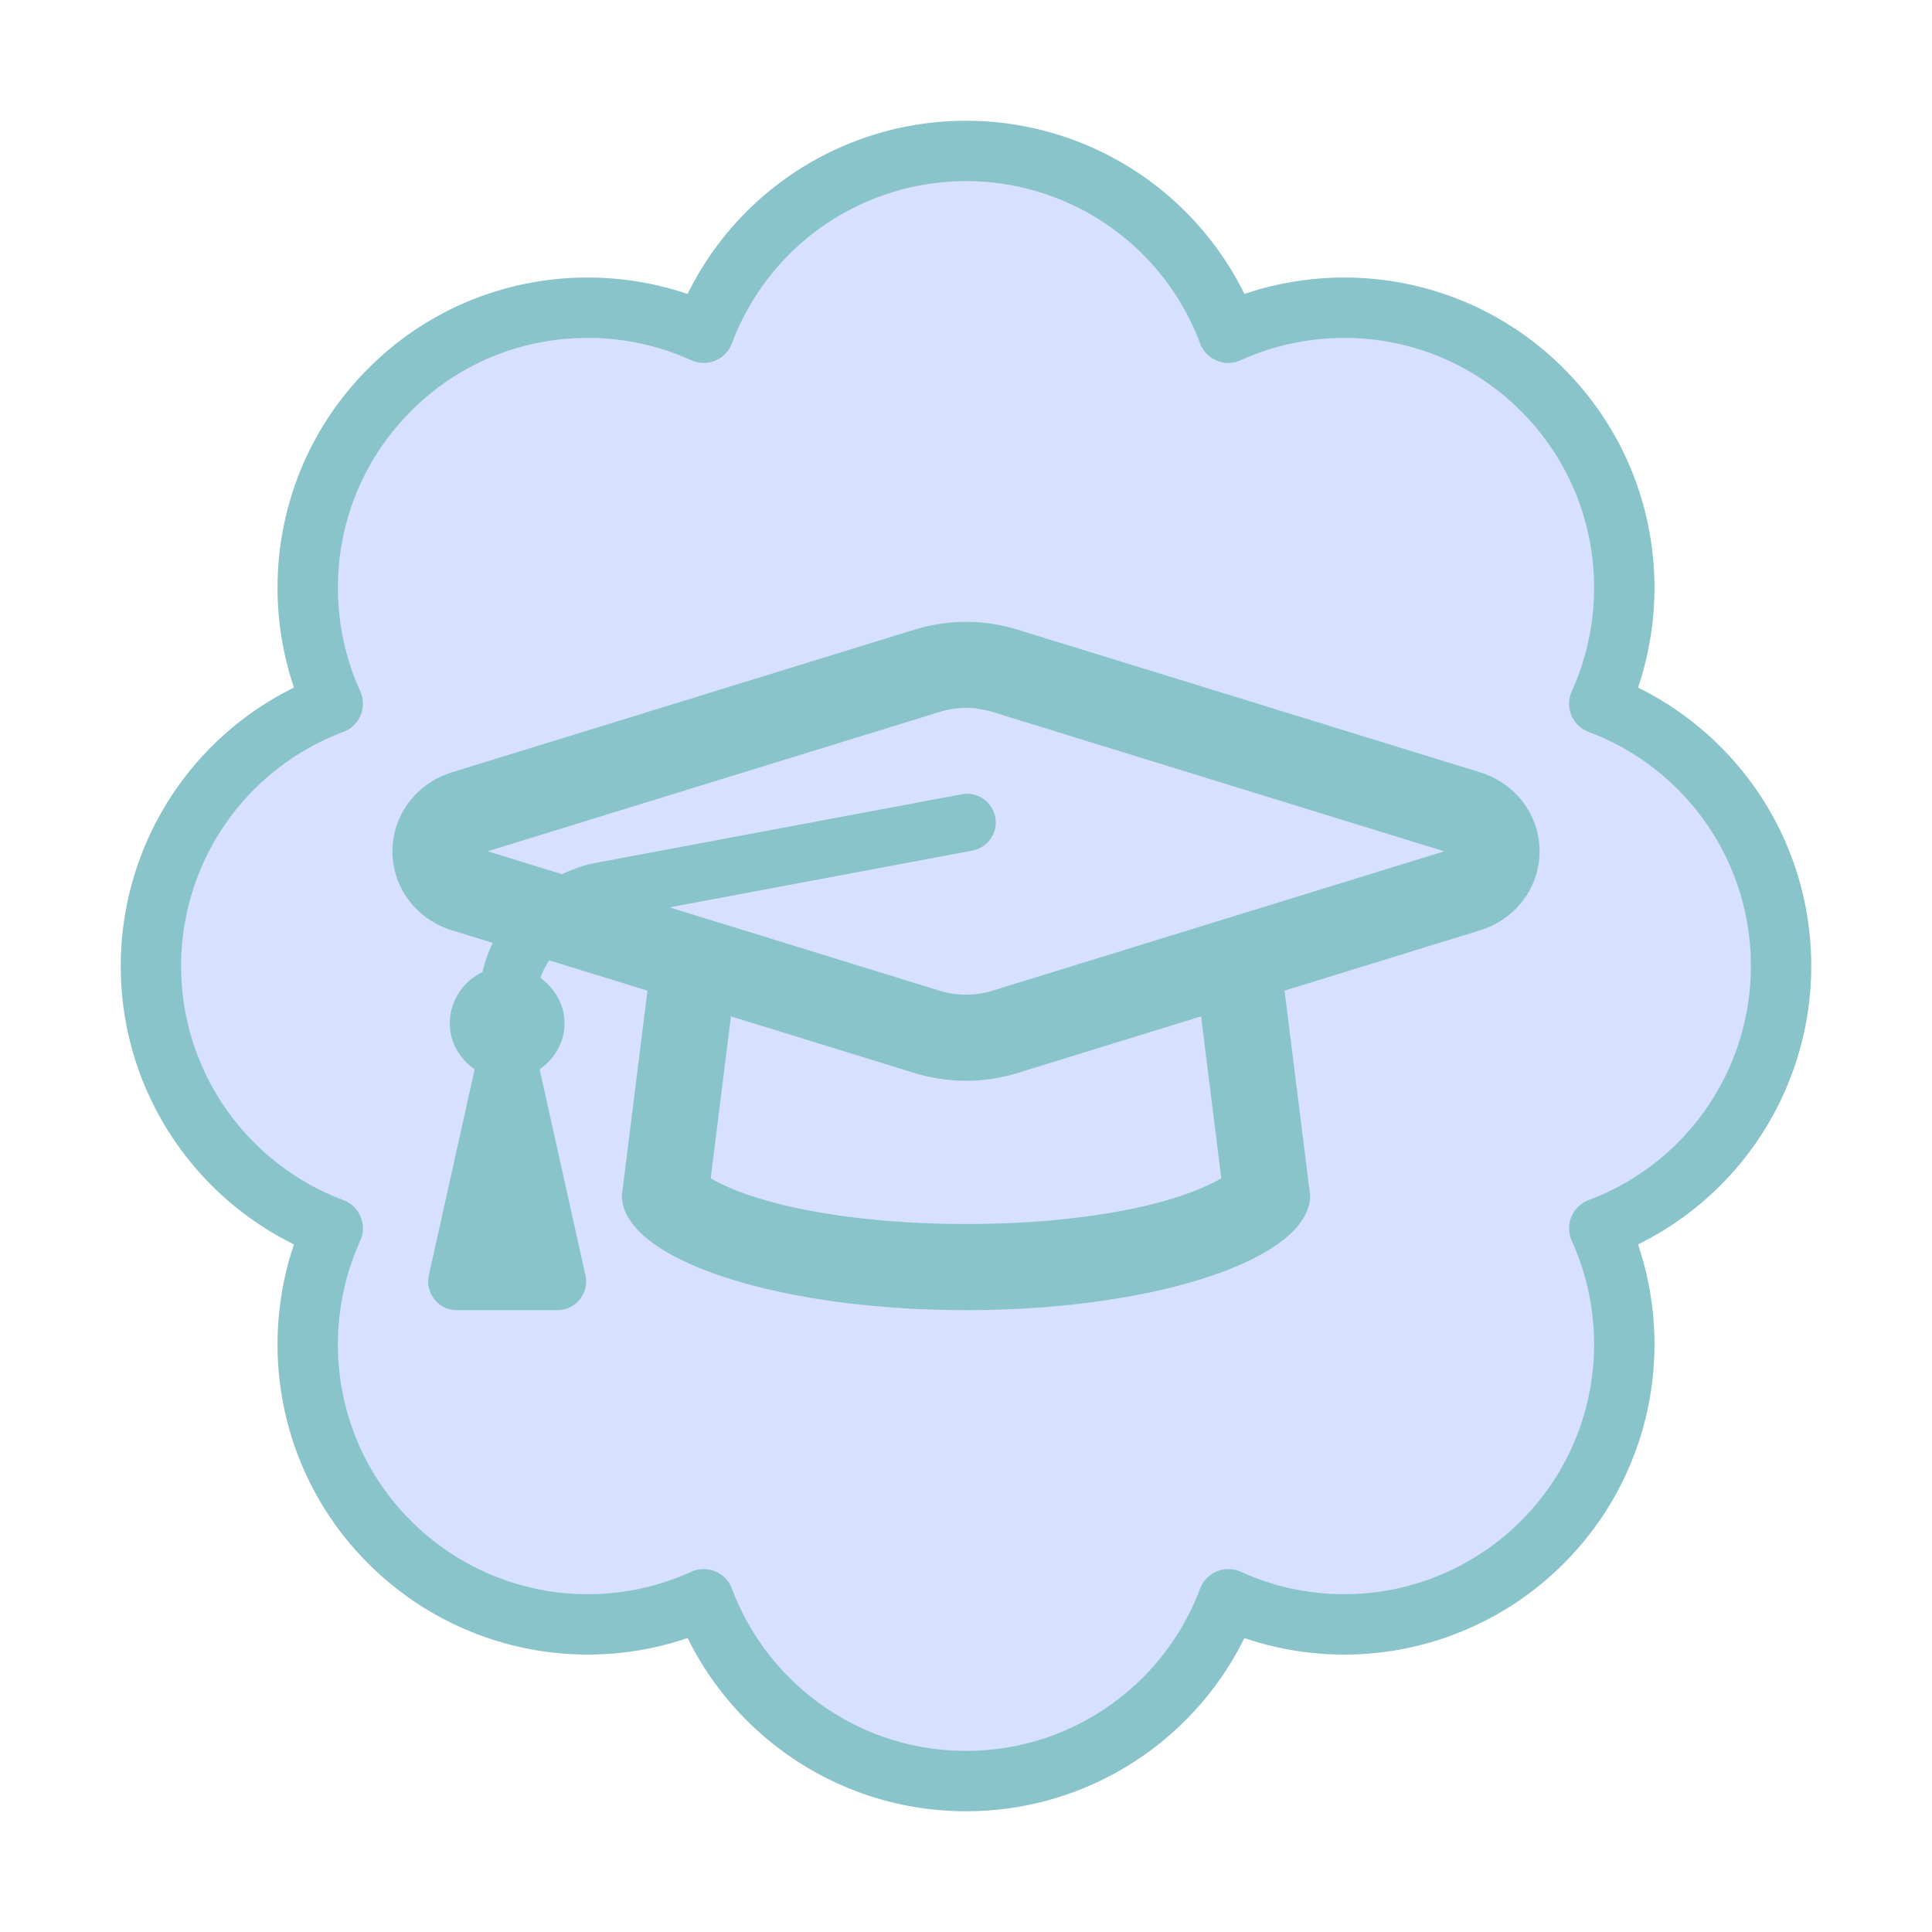
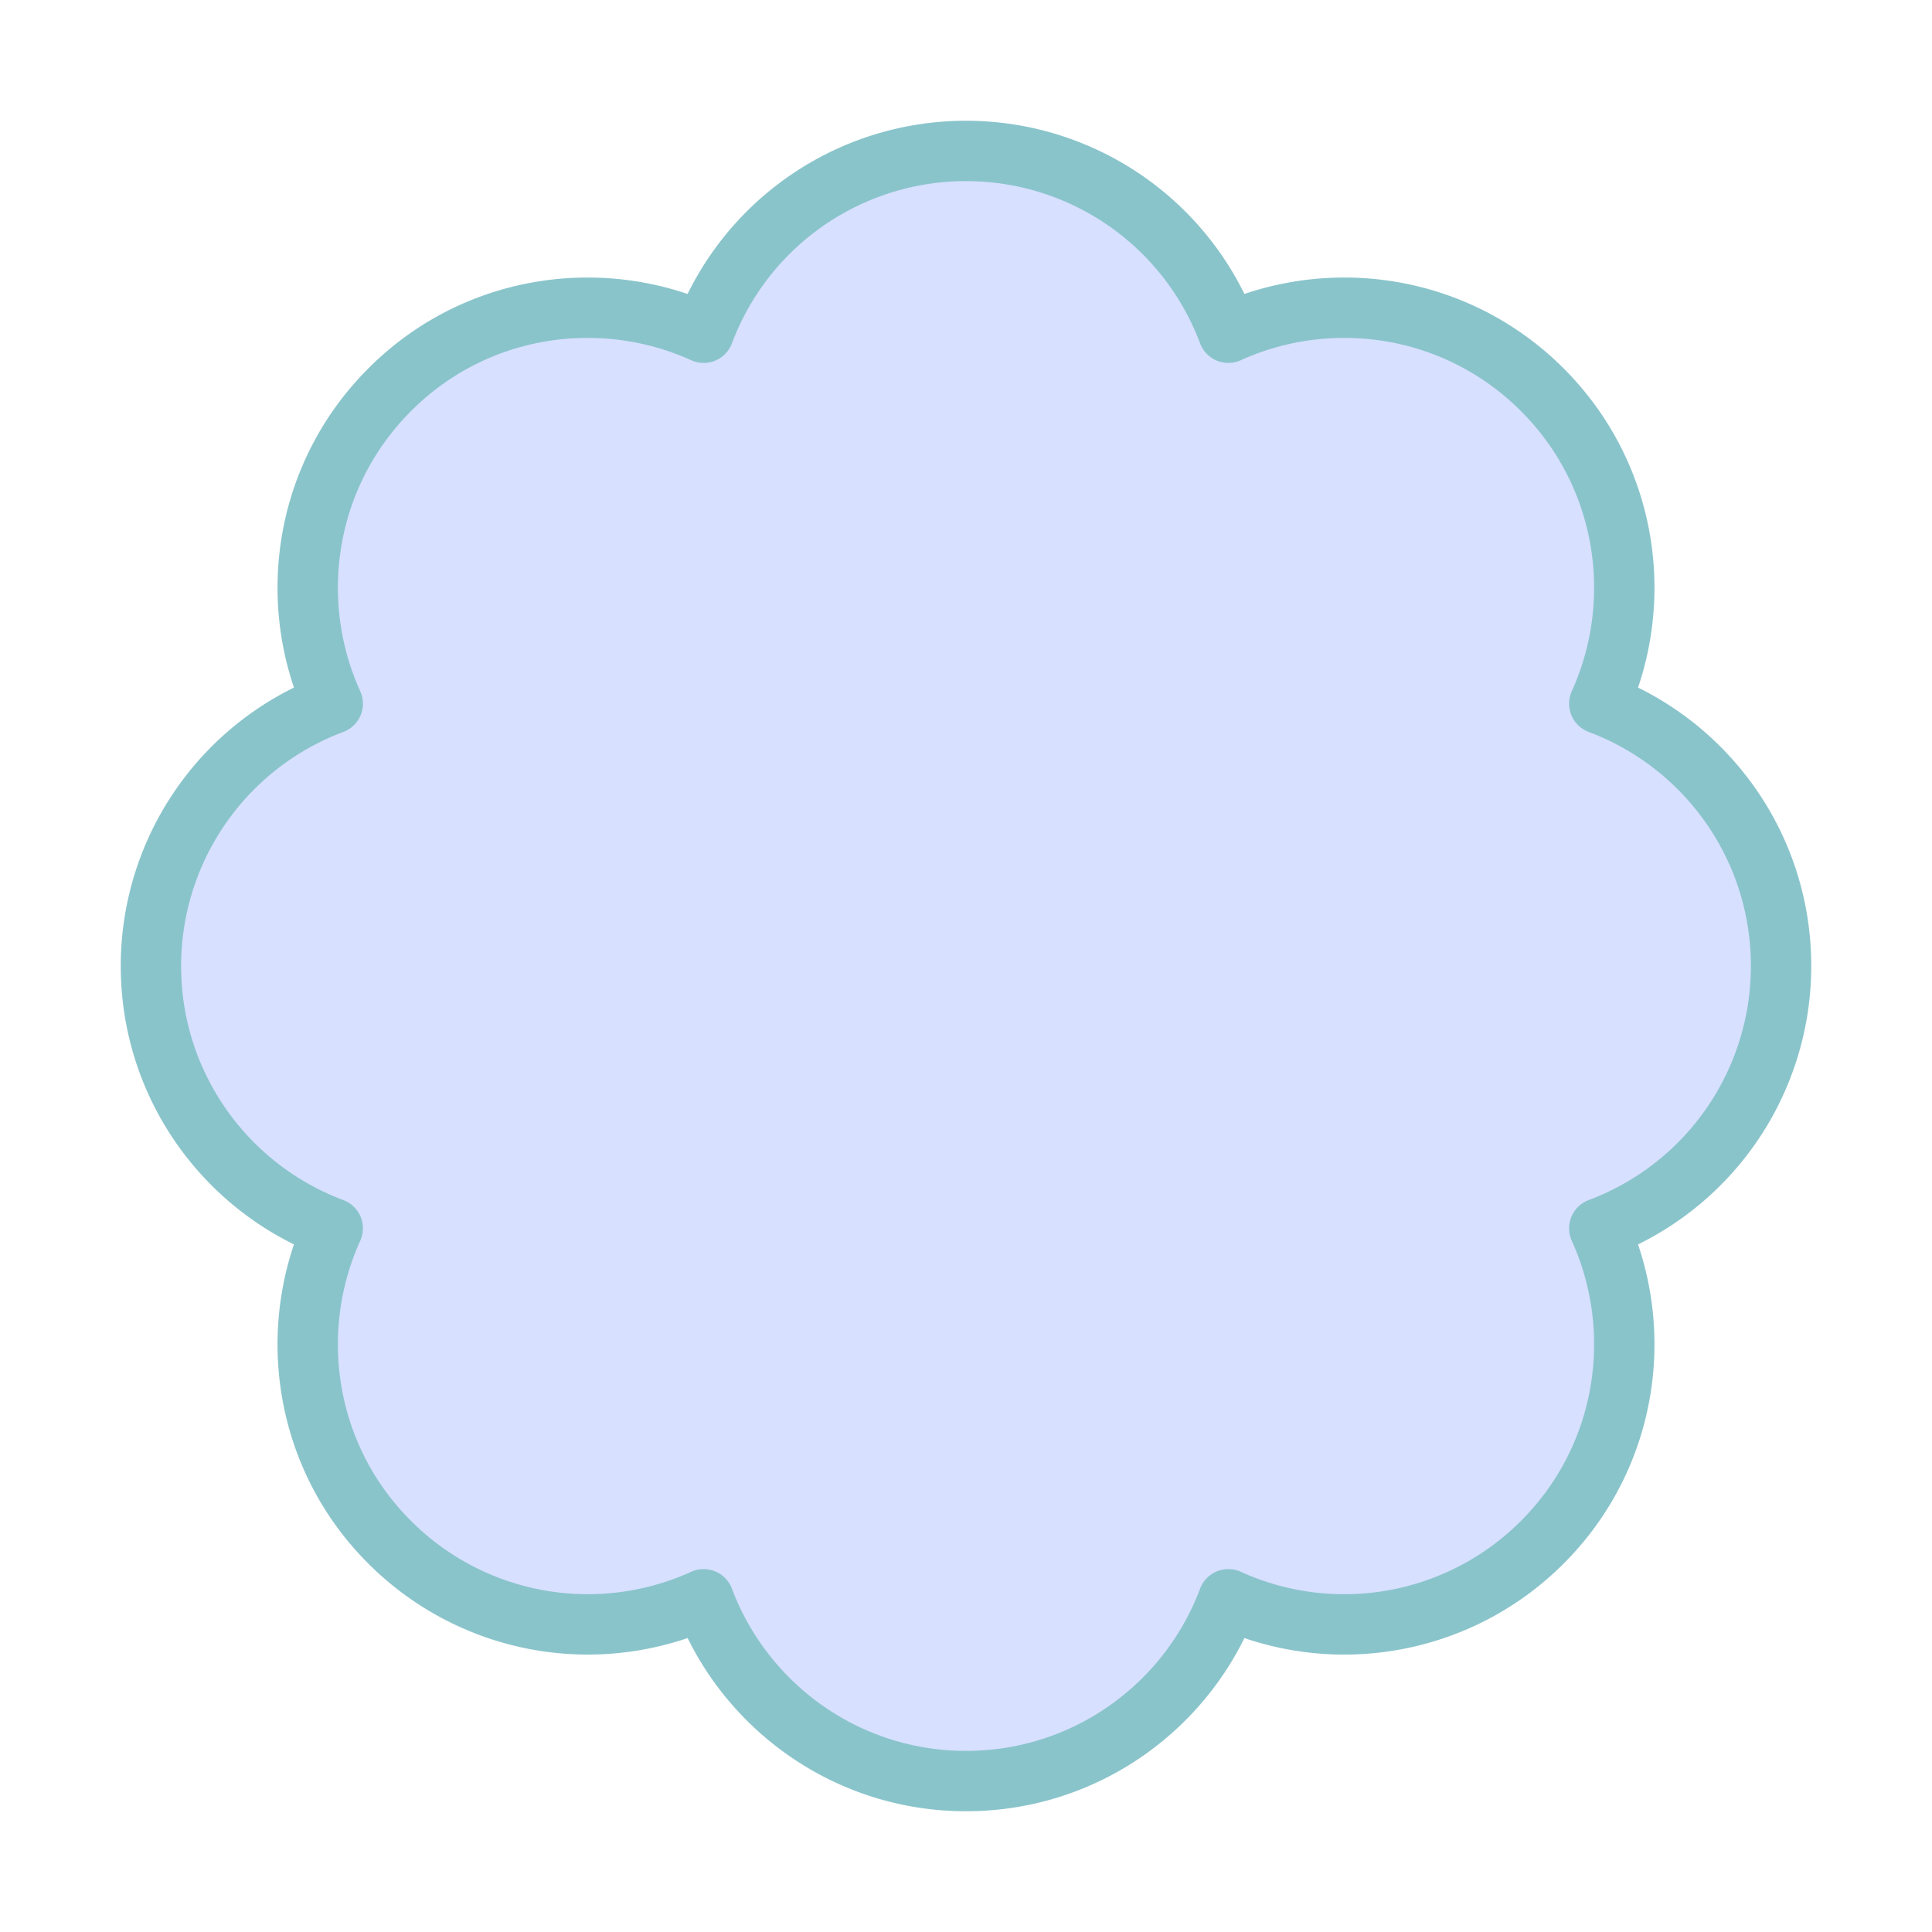
<svg xmlns="http://www.w3.org/2000/svg" viewBox="0 0 64 64" fill-rule="evenodd" clip-rule="evenodd" stroke-linejoin="round" stroke-miterlimit="1.414">
  <path d="M59 32c0-3.976-2.5-7.372-6.022-8.69 1.55-3.418.928-7.584-1.888-10.4-2.816-2.816-6.982-3.438-10.4-1.888A9.277 9.277 0 0 0 32 5a9.277 9.277 0 0 0-8.69 6.022c-3.418-1.55-7.594-.928-10.4 1.888-2.816 2.816-3.438 6.982-1.888 10.4A9.277 9.277 0 0 0 5 32c0 3.976 2.5 7.372 6.022 8.69-1.55 3.418-.928 7.594 1.888 10.4a9.274 9.274 0 0 0 10.4 1.888C24.627 56.49 28.023 59 32 59c3.976 0 7.372-2.5 8.69-6.022a9.27 9.27 0 0 0 10.4-1.888c2.816-2.816 3.438-6.982 1.888-10.4A9.277 9.277 0 0 0 59 32z" fill="#d7e0ff" fill-rule="nonzero" stroke="#8ac4cb" stroke-width="2" />
-   <path d="M49.024 25.582l-15.319-4.724a5.777 5.777 0 0 0-3.41 0l-15.319 4.724C13.794 25.947 13 27 13 28.202c0 1.201.794 2.254 1.976 2.618l1.344.415c-.146.308-.261.63-.338.968A1.889 1.889 0 0 0 14.9 33.9c0 .64.337 1.18.823 1.523l-1.516 6.82a.95.95 0 0 0 .928 1.157h3.331a.95.95 0 0 0 .927-1.156l-1.516-6.82c.485-.345.823-.883.823-1.524 0-.629-.326-1.16-.797-1.505.067-.211.175-.396.288-.584l3.257 1.005L20.6 39.6c0 2.098 5.104 3.8 11.4 3.8s11.4-1.701 11.4-3.8l-.848-6.784 6.472-1.996C50.206 30.455 51 29.403 51 28.2c0-1.202-.794-2.253-1.976-2.618zm-8.567 13.452c-3.544 2.03-13.412 2.006-16.914 0l.671-5.365 6.081 1.876a5.767 5.767 0 0 0 3.41 0l6.082-1.876.67 5.365zm-7.59-6.214a2.962 2.962 0 0 1-1.734 0l-8.952-2.762 9.993-1.874a.95.95 0 1 0-.35-1.866l-12.099 2.268c-.394.074-.76.21-1.11.373l-2.457-.76 14.976-4.618a2.962 2.962 0 0 1 1.733 0l14.975 4.62-14.976 4.62z" fill="#8ac4cb" fill-rule="nonzero" />
</svg>